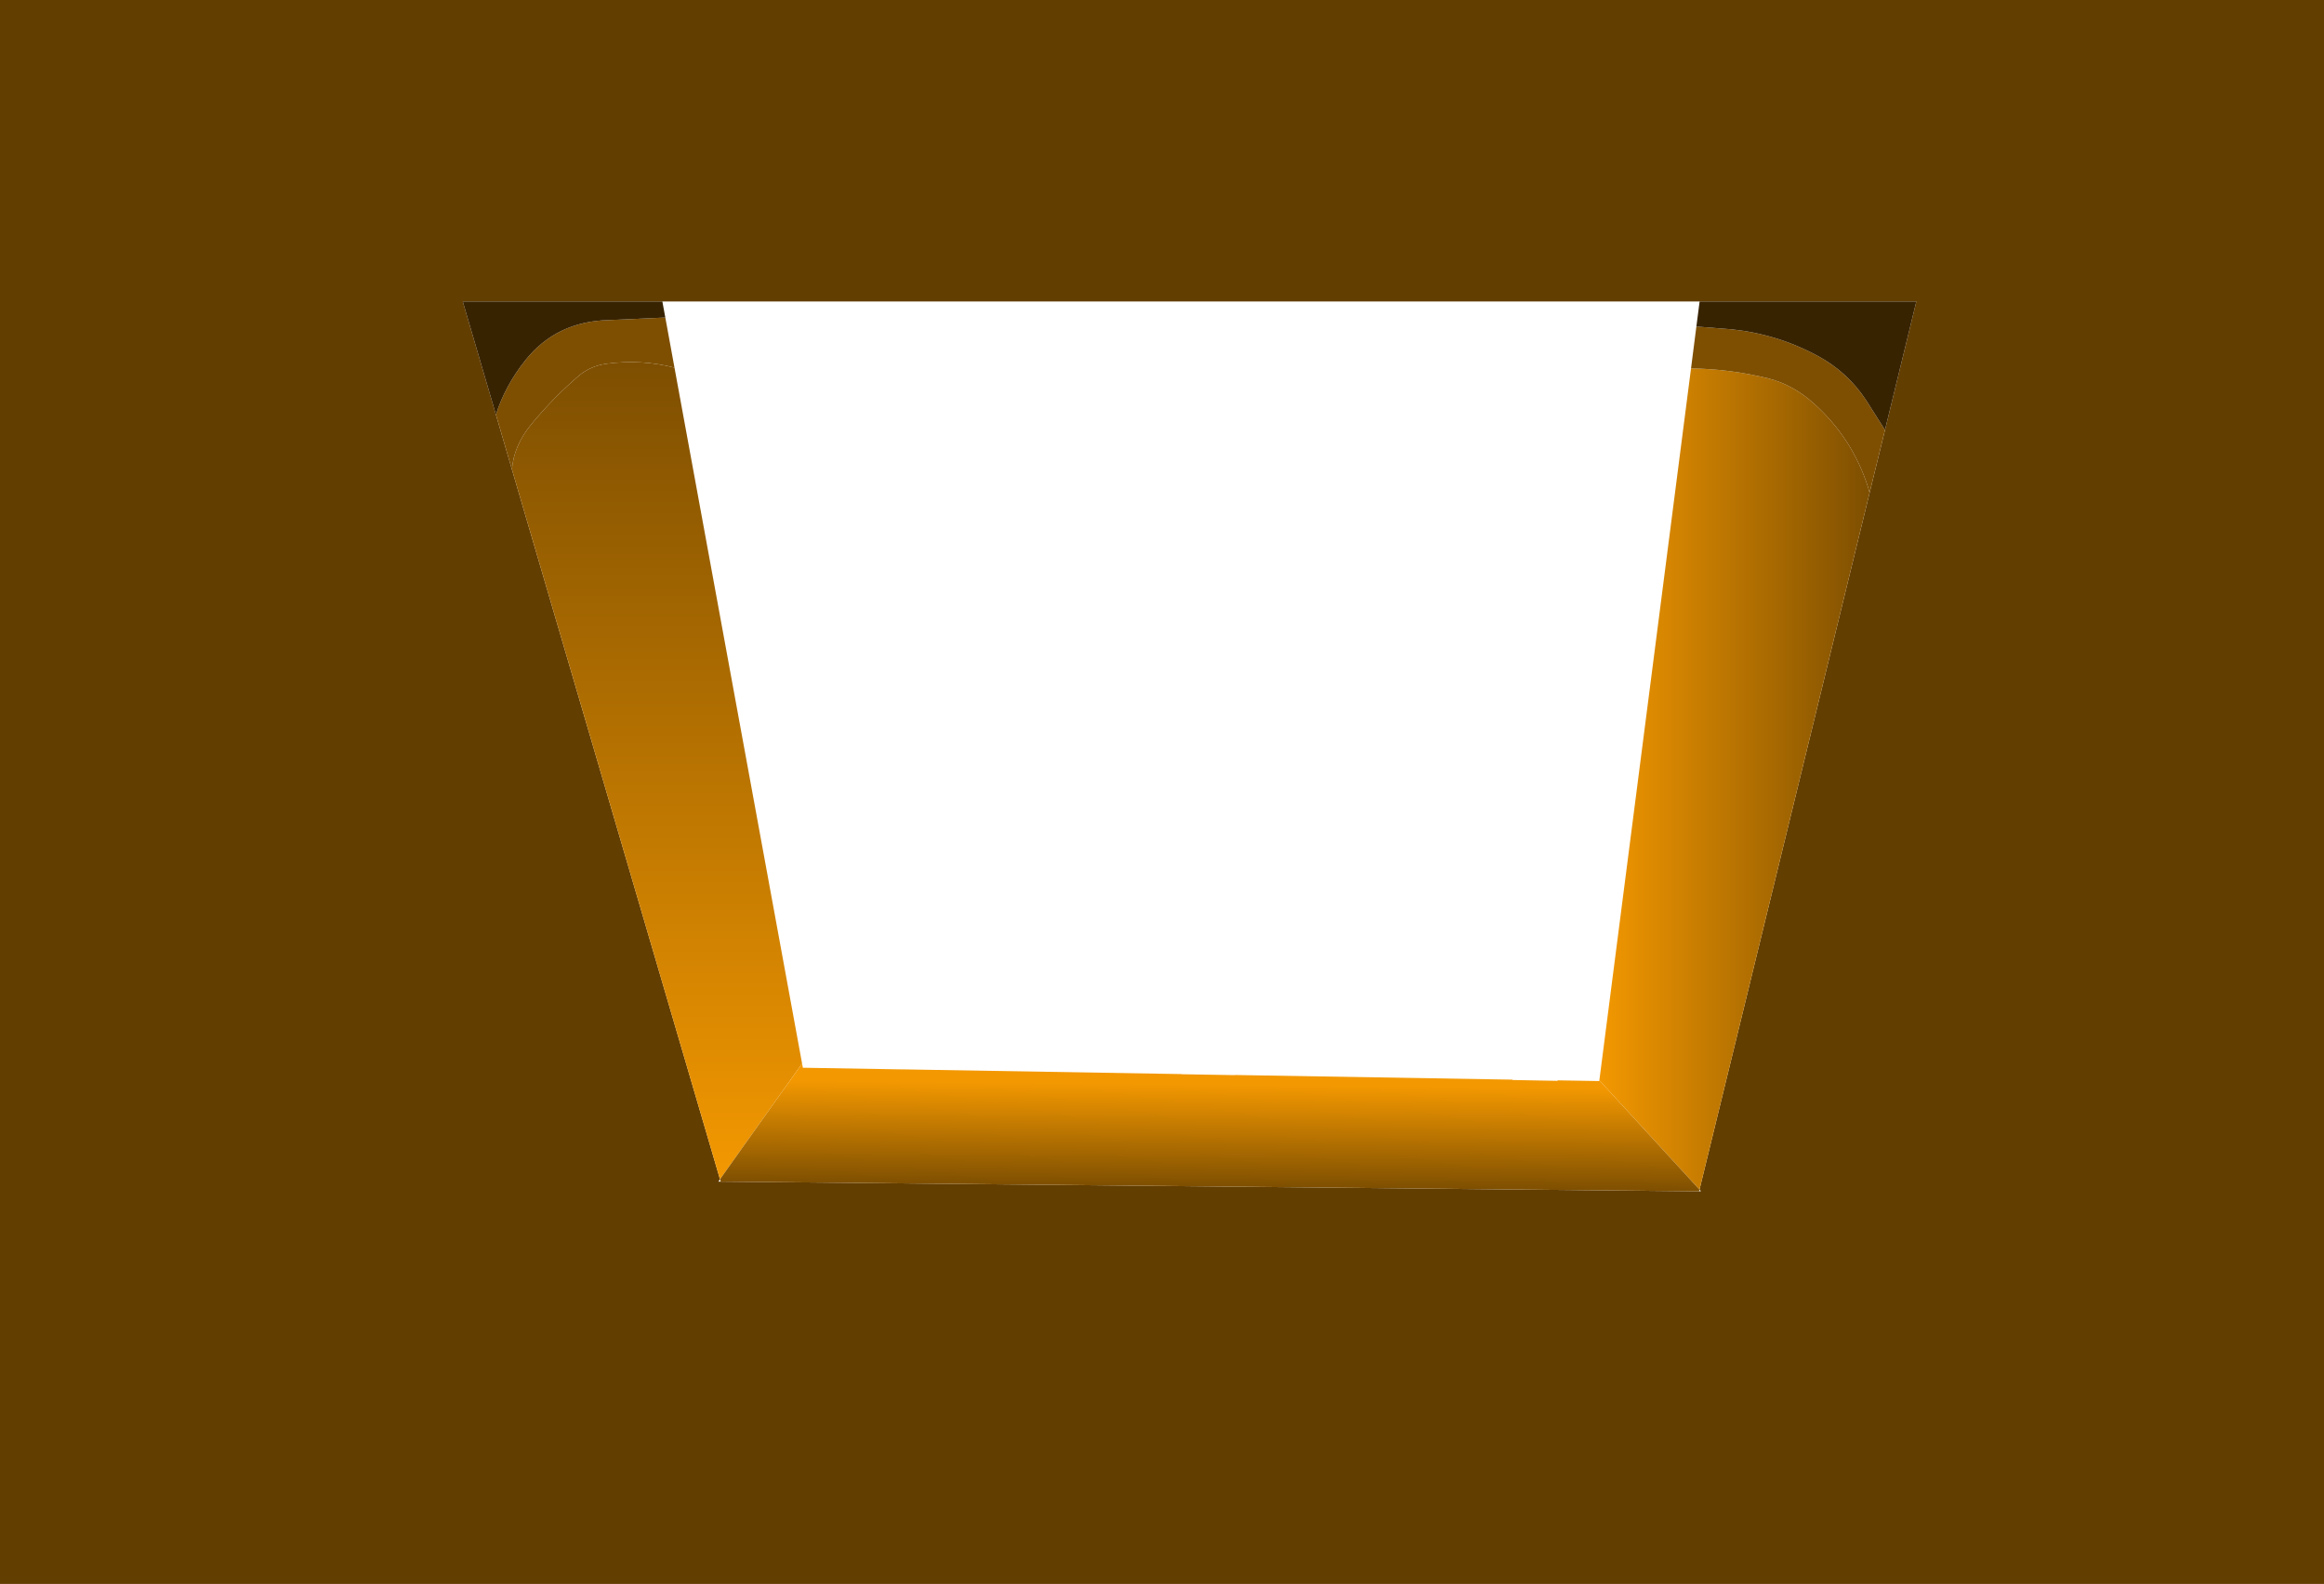
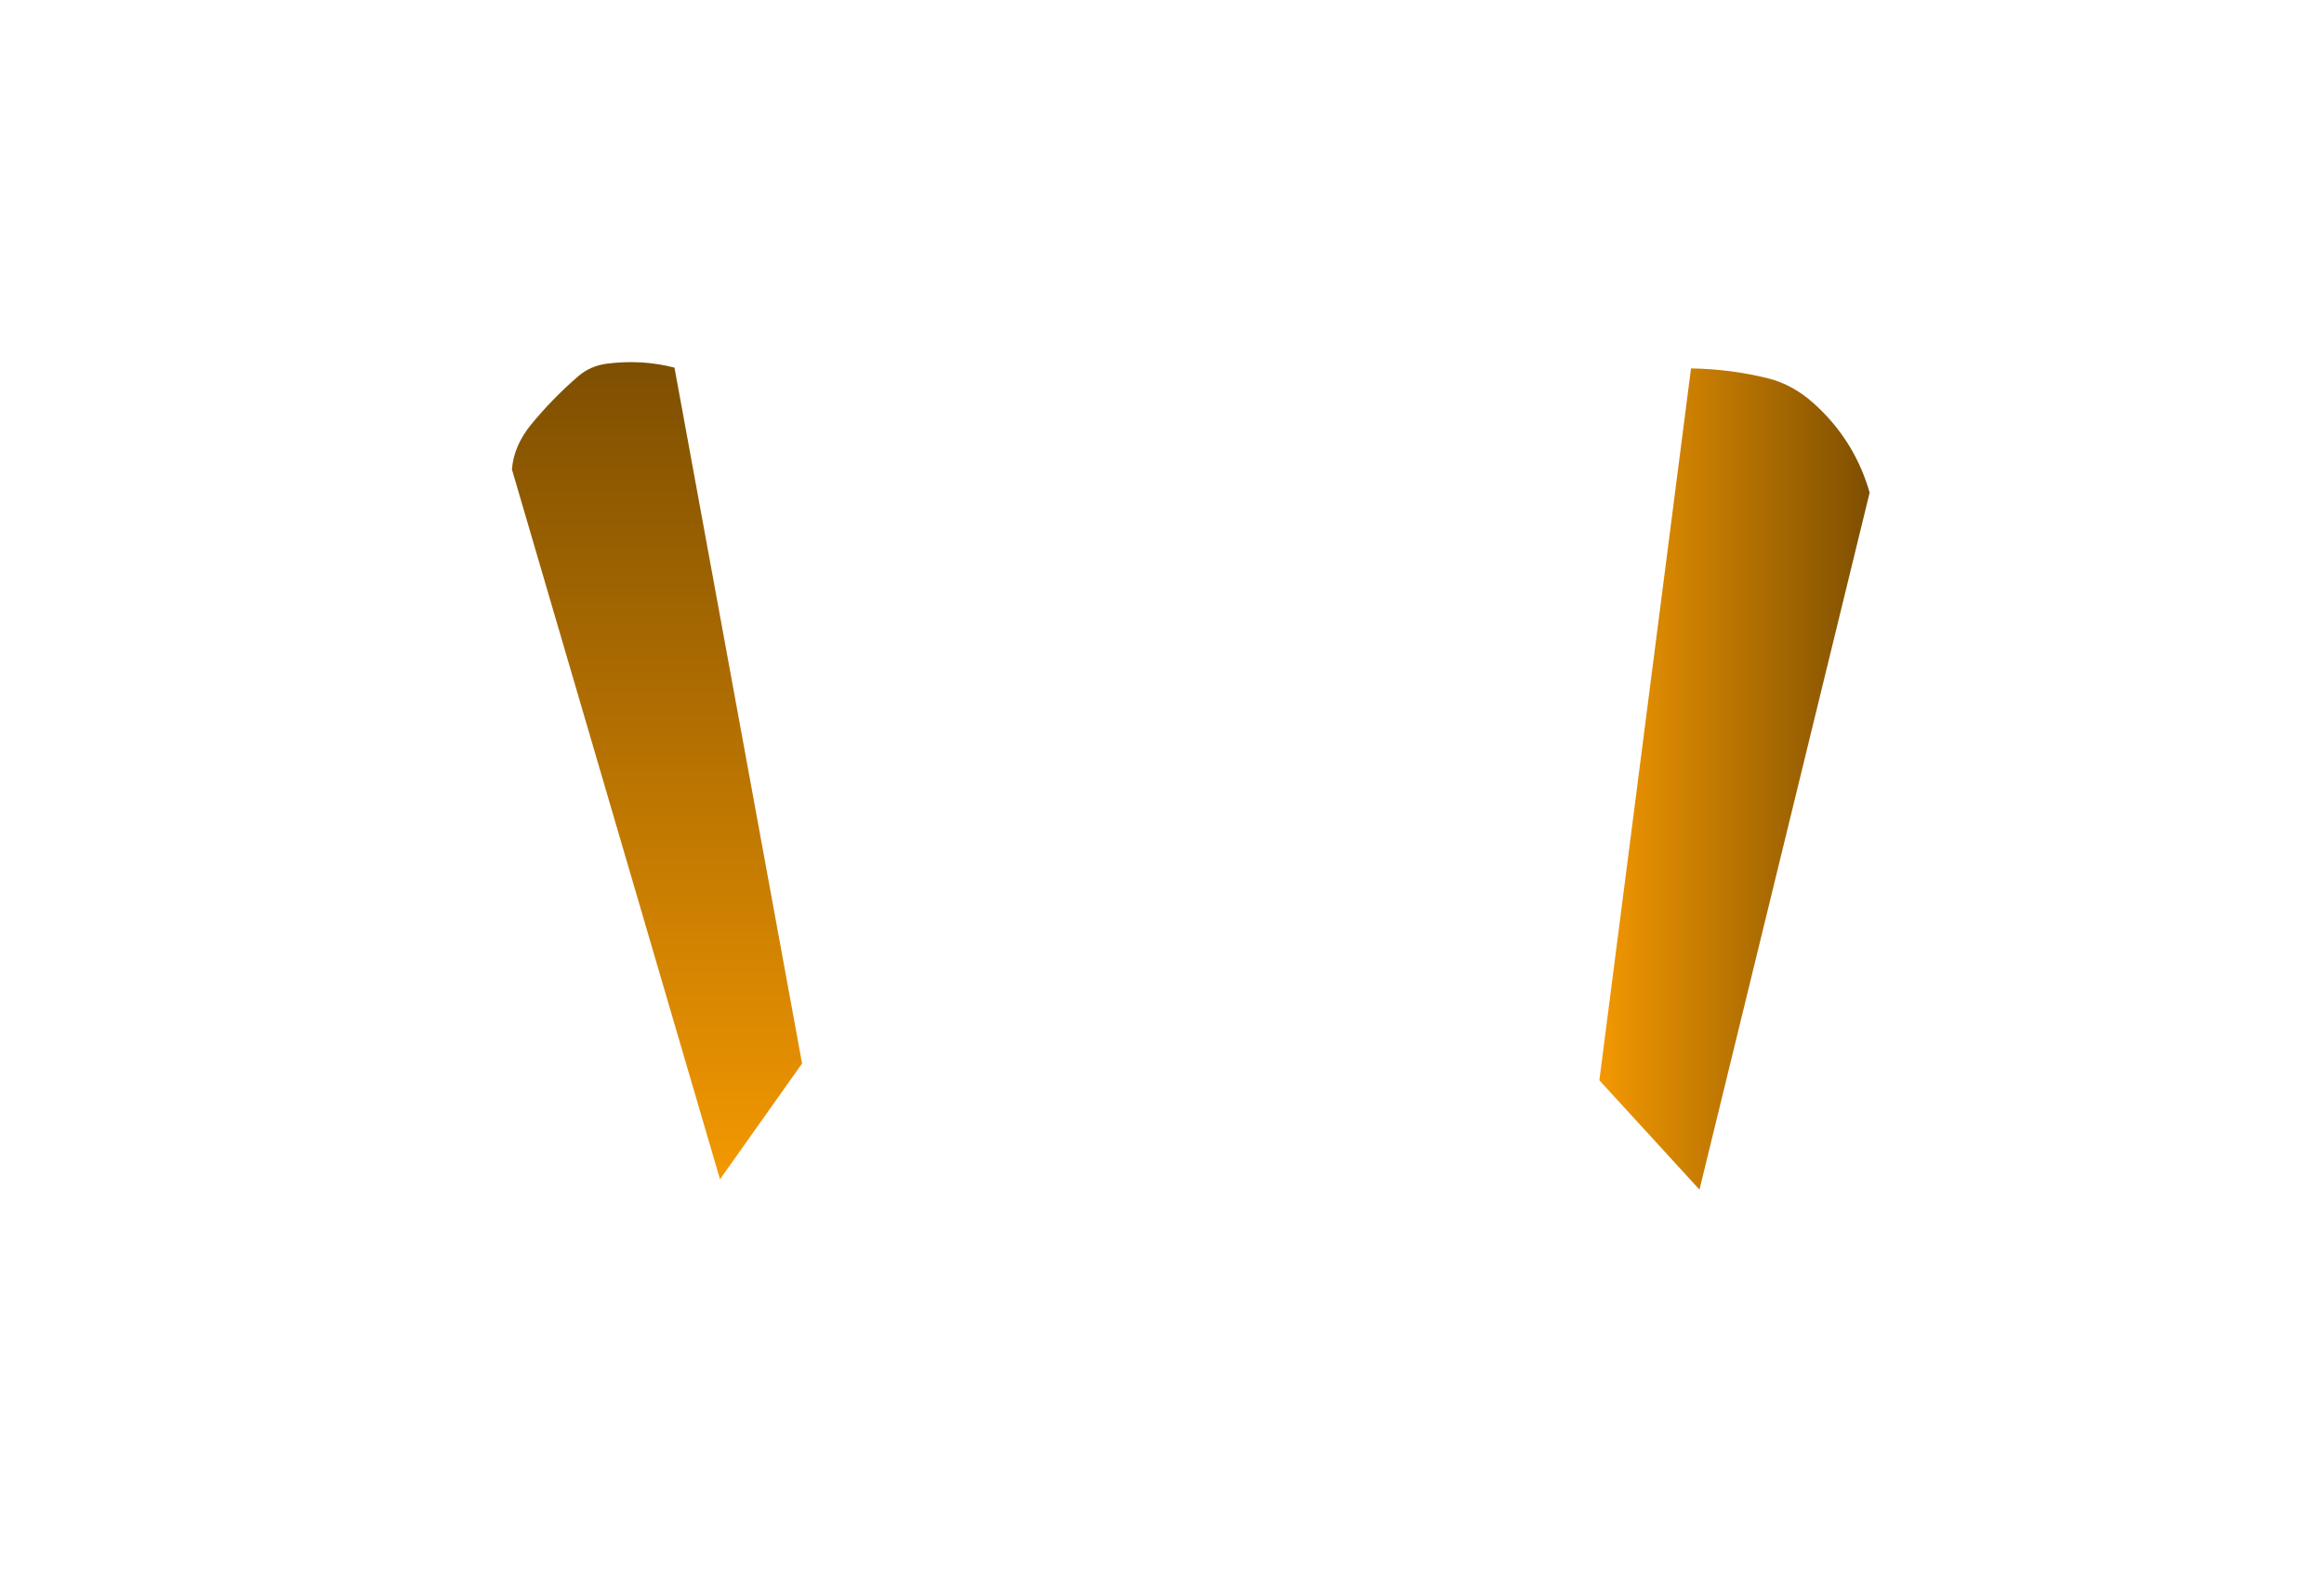
<svg xmlns="http://www.w3.org/2000/svg" height="1124.1px" width="1649.25px">
  <g transform="matrix(1.0, 0.0, 0.0, 1.0, 824.6, 562.05)">
-     <path d="M513.1 -256.9 L535.35 -348.1 381.55 -348.1 -354.55 -348.1 -496.2 -348.1 -472.65 -267.75 -461.3 -228.9 -313.65 274.85 -314.8 276.5 -313.15 276.5 381.15 283.4 382.55 283.4 381.45 282.2 502.2 -212.4 513.1 -256.9 M824.65 -562.05 L824.65 562.05 -824.6 562.05 -824.6 -562.05 824.65 -562.05" fill="#633e01" fill-rule="evenodd" stroke="none" />
    <path d="M-313.65 274.85 L-461.3 -228.9 Q-460.0 -245.75 -447.6 -260.9 -432.15 -279.65 -414.05 -295.2 -405.6 -302.4 -393.95 -303.95 -369.2 -307.15 -345.95 -301.15 L-255.4 192.7 -313.65 274.85" fill="url(#gradient0)" fill-rule="evenodd" stroke="none" />
    <path d="M375.45 -300.6 Q403.65 -300.15 430.3 -293.5 447.75 -289.1 462.7 -275.65 490.15 -250.9 501.15 -216.0 L502.2 -212.4 381.45 282.2 310.4 204.6 375.45 -300.6" fill="url(#gradient1)" fill-rule="evenodd" stroke="none" />
-     <path d="M379.25 -330.3 L404.05 -328.35 Q436.75 -325.0 465.5 -309.4 486.7 -297.9 499.85 -277.8 L513.1 -256.9 502.2 -212.4 501.15 -216.0 Q490.15 -250.9 462.7 -275.65 447.75 -289.1 430.3 -293.5 403.65 -300.15 375.45 -300.6 L379.25 -330.3 M-461.3 -228.9 L-472.65 -267.75 Q-466.2 -288.25 -451.8 -306.35 -429.7 -334.1 -392.35 -334.9 L-352.45 -336.7 -345.95 -301.15 Q-369.2 -307.15 -393.95 -303.95 -405.6 -302.4 -414.05 -295.2 -432.15 -279.65 -447.6 -260.9 -460.0 -245.75 -461.3 -228.9" fill="#7e4f01" fill-rule="evenodd" stroke="none" />
-     <path d="M513.1 -256.9 L499.85 -277.8 Q486.7 -297.9 465.5 -309.4 436.75 -325.0 404.05 -328.35 L379.25 -330.3 381.55 -348.1 535.35 -348.1 513.1 -256.9 M-472.65 -267.75 L-496.2 -348.1 -354.55 -348.1 -352.45 -336.7 -392.35 -334.9 Q-429.7 -334.1 -451.8 -306.35 -466.2 -288.25 -472.65 -267.75" fill="#382301" fill-rule="evenodd" stroke="none" />
-     <path d="M-255.4 192.7 L-254.85 195.7 -186.0 196.85 -184.45 196.85 13.85 200.2 13.85 200.3 51.5 200.95 51.5 200.85 248.7 204.15 248.65 204.4 280.75 205.0 280.75 204.65 310.3 205.15 310.4 204.6 381.45 282.2 381.15 283.4 -313.15 276.5 -313.65 274.85 -255.4 192.7" fill="url(#gradient2)" fill-rule="evenodd" stroke="none" />
  </g>
  <defs>
    <linearGradient gradientTransform="matrix(0.0, -0.354, 0.126, 0.0, -358.35, -15.1)" gradientUnits="userSpaceOnUse" id="gradient0" spreadMethod="pad" x1="-819.2" x2="819.2">
      <stop offset="0.0" stop-color="#f39801" />
      <stop offset="1.0" stop-color="#7e4f01" />
    </linearGradient>
    <linearGradient gradientTransform="matrix(0.117, 0.0, 0.0, 0.356, 406.3, -9.2)" gradientUnits="userSpaceOnUse" id="gradient1" spreadMethod="pad" x1="-819.2" x2="819.2">
      <stop offset="0.0" stop-color="#f39801" />
      <stop offset="1.0" stop-color="#7e4f01" />
    </linearGradient>
    <linearGradient gradientTransform="matrix(-5.0E-4, 0.052, -0.424, -0.004, 34.25, 237.75)" gradientUnits="userSpaceOnUse" id="gradient2" spreadMethod="pad" x1="-819.2" x2="819.2">
      <stop offset="0.145" stop-color="#f39801" />
      <stop offset="1.0" stop-color="#7e4f01" />
    </linearGradient>
  </defs>
</svg>